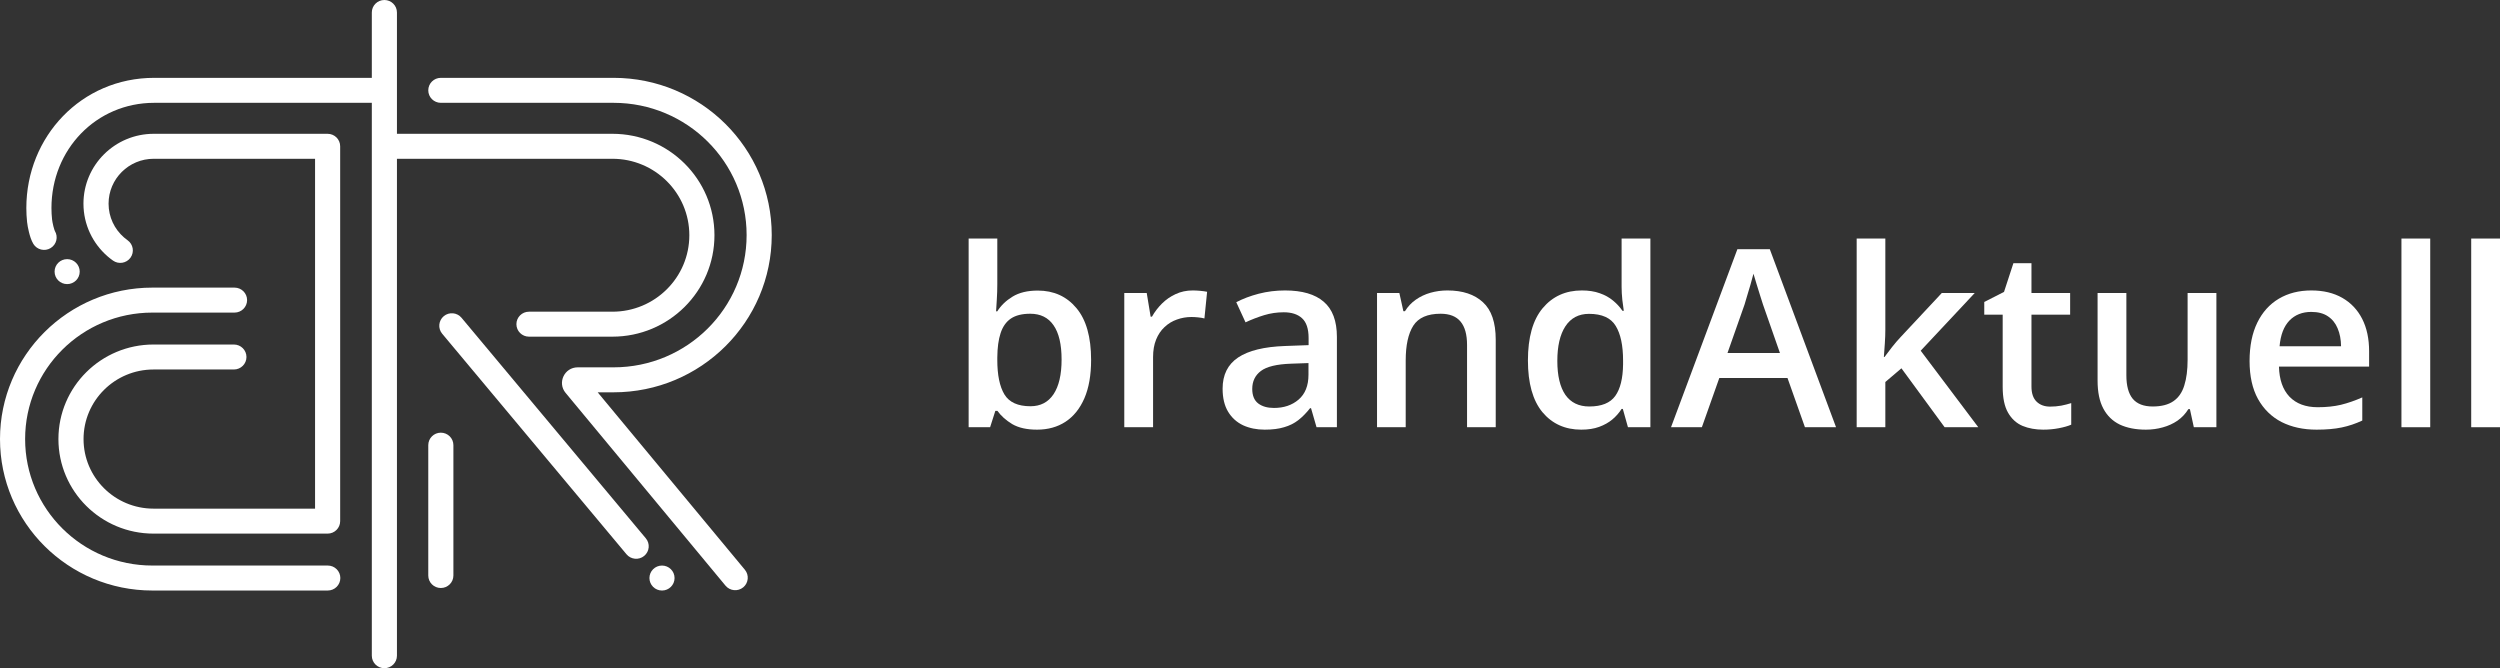
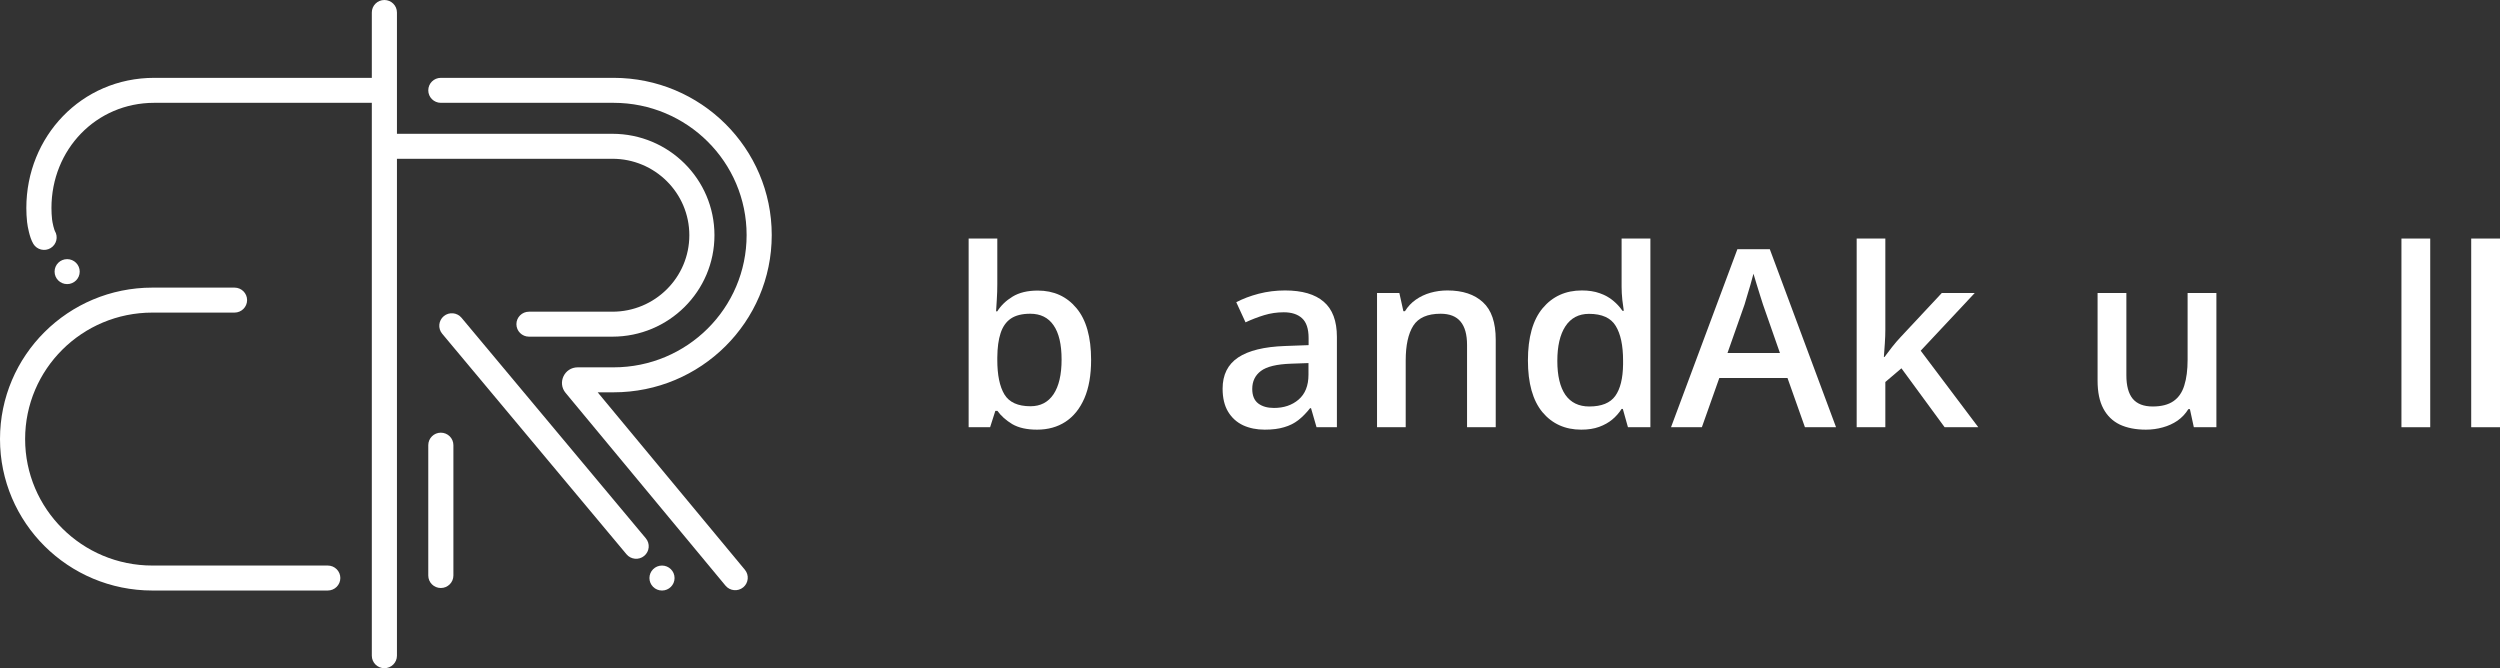
<svg xmlns="http://www.w3.org/2000/svg" width="217" height="58" viewBox="0 0 217 58" fill="none">
  <rect x="0" y="0" width="217" height="58" fill="#333333" stroke="none" />
  <path d="M34.455 1.084C34.455 0.485 33.967 0 33.364 0C32.762 0 32.274 0.485 32.274 1.084V6.757H13.384C7.068 6.757 2.286 11.854 2.286 18.057C2.286 18.469 2.308 18.875 2.351 19.276C2.376 19.507 2.436 19.84 2.515 20.156C2.585 20.437 2.705 20.86 2.896 21.172C3.209 21.683 3.88 21.845 4.394 21.534C4.907 21.224 5.071 20.561 4.762 20.05C4.762 20.05 4.762 20.05 4.761 20.047C4.757 20.038 4.742 20.006 4.721 19.945C4.692 19.861 4.662 19.756 4.632 19.637C4.572 19.394 4.532 19.159 4.519 19.045C4.484 18.721 4.466 18.391 4.466 18.057C4.466 12.976 8.348 8.925 13.384 8.925H32.274V56.916C32.274 57.515 32.762 58 33.364 58C33.967 58 34.455 57.515 34.455 56.916V13.782H53.158C56.845 13.782 59.834 16.753 59.834 20.418C59.834 24.083 56.845 27.055 53.158 27.055H45.914C45.312 27.055 44.824 27.54 44.824 28.138C44.824 28.737 45.312 29.222 45.914 29.222H53.158C58.05 29.222 62.015 25.28 62.015 20.418C62.015 15.556 58.05 11.614 53.158 11.614H34.455V1.084Z" fill="white" />
  <path d="M38.264 6.757C37.662 6.757 37.174 7.242 37.174 7.841C37.174 8.439 37.662 8.925 38.264 8.925H53.257C59.636 8.925 64.806 14.064 64.806 20.405C64.806 26.745 59.636 31.885 53.257 31.885H50.144C48.992 31.885 48.359 33.218 49.093 34.102L62.974 50.835C63.358 51.297 64.045 51.363 64.51 50.982C64.974 50.601 65.04 49.918 64.657 49.456L51.878 34.053H53.257C60.84 34.053 66.987 27.942 66.987 20.405C66.987 12.867 60.84 6.757 53.257 6.757H38.264Z" fill="white" />
  <path d="M38.523 27.44C38.986 27.058 39.674 27.121 40.059 27.581L56.058 46.726C56.443 47.186 56.379 47.87 55.916 48.252C55.453 48.635 54.765 48.572 54.38 48.111L38.381 28.967C37.996 28.506 38.06 27.823 38.523 27.44Z" fill="white" />
  <path d="M38.264 37.556C38.867 37.556 39.355 38.041 39.355 38.64V49.956C39.355 50.554 38.867 51.039 38.264 51.039C37.662 51.039 37.174 50.554 37.174 49.956V38.64C37.174 38.041 37.662 37.556 38.264 37.556Z" fill="white" />
  <path d="M0 38.111C0 30.851 5.921 24.965 13.225 24.965H20.357C20.959 24.965 21.448 25.45 21.448 26.049C21.448 26.648 20.959 27.133 20.357 27.133H13.225C7.125 27.133 2.181 32.048 2.181 38.111C2.181 44.174 7.125 49.089 13.225 49.089H28.451C29.053 49.089 29.541 49.574 29.541 50.173C29.541 50.771 29.053 51.257 28.451 51.257H13.225C5.921 51.257 0 45.371 0 38.111Z" fill="white" />
-   <path d="M29.527 45.234C29.527 45.833 29.039 46.318 28.437 46.318H13.327C8.767 46.318 5.071 42.643 5.071 38.111C5.071 33.578 8.767 29.904 13.327 29.904H20.303C20.905 29.904 21.393 30.389 21.393 30.988C21.393 31.586 20.905 32.072 20.303 32.072H13.327C9.972 32.072 7.252 34.775 7.252 38.111C7.252 41.446 9.972 44.15 13.327 44.15H27.347L27.347 13.782H13.343C11.179 13.782 9.424 15.526 9.424 17.677C9.424 18.847 9.941 19.895 10.764 20.61C10.863 20.696 10.966 20.777 11.073 20.853C11.564 21.201 11.678 21.877 11.329 22.365C10.979 22.852 10.298 22.966 9.808 22.619C9.641 22.501 9.481 22.375 9.327 22.241C8.052 21.132 7.244 19.498 7.244 17.677C7.244 14.329 9.975 11.614 13.343 11.614H28.437C29.039 11.614 29.527 12.099 29.527 12.698L29.527 45.234Z" fill="white" />
  <path d="M57.462 51.258C58.064 51.258 58.552 50.773 58.552 50.174C58.552 49.576 58.064 49.09 57.462 49.09C56.86 49.09 56.371 49.576 56.371 50.174C56.371 50.773 56.86 51.258 57.462 51.258Z" fill="white" />
  <path d="M6.919 23.577C6.919 24.175 6.431 24.66 5.828 24.66C5.226 24.66 4.738 24.175 4.738 23.577C4.738 22.978 5.226 22.493 5.828 22.493C6.431 22.493 6.919 22.978 6.919 23.577Z" fill="white" />
  <path d="M86.566 20.706V24.653C86.566 25.109 86.552 25.558 86.523 26C86.502 26.436 86.481 26.776 86.46 27.021H86.566C86.883 26.516 87.325 26.092 87.889 25.748C88.461 25.397 89.192 25.222 90.081 25.222C91.472 25.222 92.59 25.73 93.438 26.748C94.284 27.758 94.708 29.256 94.708 31.242C94.708 32.561 94.514 33.67 94.126 34.568C93.737 35.466 93.19 36.147 92.484 36.61C91.786 37.066 90.963 37.294 90.017 37.294C89.128 37.294 88.408 37.132 87.858 36.81C87.314 36.48 86.887 36.097 86.576 35.662H86.396L85.941 37.083H84.078V20.706H86.566ZM89.425 27.232C88.719 27.232 88.158 27.372 87.741 27.653C87.332 27.933 87.035 28.355 86.852 28.916C86.668 29.47 86.573 30.175 86.566 31.031V31.252C86.566 32.55 86.77 33.543 87.18 34.231C87.596 34.919 88.352 35.262 89.446 35.262C90.314 35.262 90.981 34.915 91.447 34.22C91.913 33.519 92.146 32.515 92.146 31.21C92.146 29.891 91.913 28.898 91.447 28.232C90.988 27.565 90.314 27.232 89.425 27.232Z" fill="white" />
-   <path d="M103.528 25.211C103.726 25.211 103.941 25.222 104.174 25.243C104.407 25.264 104.608 25.292 104.777 25.327L104.544 27.642C104.396 27.6 104.213 27.569 103.994 27.548C103.782 27.527 103.591 27.516 103.422 27.516C102.977 27.516 102.554 27.59 102.151 27.737C101.749 27.877 101.393 28.095 101.082 28.39C100.771 28.677 100.528 29.039 100.351 29.474C100.175 29.909 100.087 30.414 100.087 30.989V37.083H97.588V25.432H99.536L99.875 27.485H99.992C100.224 27.07 100.514 26.692 100.86 26.348C101.206 26.004 101.601 25.73 102.046 25.527C102.497 25.316 102.991 25.211 103.528 25.211Z" fill="white" />
  <path d="M111.543 25.211C113.025 25.211 114.144 25.537 114.899 26.19C115.662 26.842 116.043 27.86 116.043 29.242V37.083H114.275L113.798 35.431H113.714C113.382 35.852 113.039 36.199 112.687 36.473C112.334 36.746 111.924 36.95 111.458 37.083C111 37.224 110.438 37.294 109.775 37.294C109.076 37.294 108.451 37.167 107.901 36.915C107.35 36.655 106.916 36.262 106.598 35.736C106.281 35.21 106.122 34.543 106.122 33.736C106.122 32.536 106.57 31.635 107.467 31.031C108.37 30.428 109.732 30.095 111.554 30.032L113.587 29.958V29.347C113.587 28.541 113.396 27.965 113.015 27.621C112.641 27.277 112.111 27.106 111.427 27.106C110.841 27.106 110.272 27.19 109.722 27.358C109.171 27.527 108.635 27.734 108.112 27.979L107.308 26.232C107.88 25.93 108.529 25.685 109.256 25.495C109.99 25.306 110.752 25.211 111.543 25.211ZM113.576 31.515L112.062 31.568C110.82 31.61 109.948 31.821 109.447 32.2C108.945 32.578 108.695 33.098 108.695 33.757C108.695 34.333 108.868 34.754 109.214 35.02C109.56 35.28 110.015 35.41 110.58 35.41C111.441 35.41 112.154 35.168 112.718 34.684C113.29 34.192 113.576 33.473 113.576 32.526V31.515Z" fill="white" />
  <path d="M125.636 25.211C126.956 25.211 127.983 25.551 128.717 26.232C129.458 26.906 129.829 27.99 129.829 29.484V37.083H127.34V29.947C127.34 29.042 127.153 28.365 126.779 27.916C126.405 27.46 125.826 27.232 125.043 27.232C123.906 27.232 123.116 27.579 122.671 28.274C122.233 28.968 122.015 29.975 122.015 31.294V37.083H119.526V25.432H121.464L121.813 27.011H121.951C122.205 26.604 122.519 26.271 122.893 26.011C123.275 25.744 123.698 25.544 124.164 25.411C124.637 25.278 125.128 25.211 125.636 25.211Z" fill="white" />
  <path d="M137.251 37.294C135.853 37.294 134.731 36.788 133.884 35.778C133.044 34.761 132.624 33.263 132.624 31.284C132.624 29.284 133.051 27.772 133.905 26.748C134.766 25.723 135.899 25.211 137.304 25.211C137.897 25.211 138.415 25.292 138.86 25.453C139.305 25.608 139.686 25.818 140.004 26.085C140.328 26.351 140.604 26.649 140.83 26.979H140.946C140.911 26.762 140.868 26.45 140.819 26.043C140.777 25.629 140.755 25.246 140.755 24.895V20.706H143.254V37.083H141.306L140.861 35.494H140.755C140.544 35.831 140.275 36.136 139.951 36.41C139.633 36.676 139.252 36.89 138.807 37.052C138.37 37.213 137.851 37.294 137.251 37.294ZM137.95 35.283C139.015 35.283 139.767 34.978 140.205 34.368C140.643 33.757 140.868 32.842 140.883 31.621V31.294C140.883 29.989 140.671 28.989 140.247 28.295C139.824 27.593 139.051 27.242 137.928 27.242C137.032 27.242 136.347 27.604 135.874 28.326C135.408 29.042 135.176 30.042 135.176 31.326C135.176 32.61 135.408 33.592 135.874 34.273C136.347 34.947 137.039 35.283 137.95 35.283Z" fill="white" />
  <path d="M156.669 37.083L155.155 32.81H149.236L147.722 37.083H145.044L150.804 21.633H153.62L159.369 37.083H156.669ZM154.499 30.642L153.027 26.432C152.971 26.25 152.889 25.993 152.783 25.664C152.678 25.327 152.572 24.986 152.466 24.643C152.36 24.292 152.272 23.997 152.201 23.759C152.131 24.046 152.042 24.369 151.936 24.727C151.838 25.078 151.739 25.407 151.64 25.716C151.548 26.025 151.478 26.264 151.428 26.432L149.946 30.642H154.499Z" fill="white" />
  <path d="M163.647 20.706V28.621C163.647 28.979 163.633 29.372 163.604 29.8C163.576 30.221 163.548 30.617 163.52 30.989H163.573C163.756 30.744 163.975 30.456 164.229 30.126C164.49 29.796 164.737 29.509 164.97 29.263L168.549 25.432H171.408L166.717 30.442L171.715 37.083H168.793L165.044 31.968L163.647 33.157V37.083H161.159V20.706H163.647Z" fill="white" />
-   <path d="M177.951 35.294C178.276 35.294 178.597 35.266 178.915 35.21C179.232 35.147 179.522 35.073 179.783 34.989V36.862C179.508 36.981 179.151 37.083 178.714 37.167C178.276 37.252 177.821 37.294 177.348 37.294C176.684 37.294 176.088 37.185 175.558 36.968C175.029 36.743 174.609 36.361 174.298 35.82C173.988 35.28 173.833 34.533 173.833 33.578V27.316H172.234V26.211L173.949 25.337L174.764 22.843H176.331V25.432H179.688V27.316H176.331V33.547C176.331 34.136 176.48 34.575 176.776 34.862C177.072 35.15 177.464 35.294 177.951 35.294Z" fill="white" />
  <path d="M192.383 25.432V37.083H190.424L190.085 35.515H189.948C189.7 35.915 189.386 36.248 189.005 36.515C188.624 36.775 188.201 36.967 187.735 37.094C187.269 37.227 186.778 37.294 186.263 37.294C185.381 37.294 184.625 37.146 183.997 36.852C183.376 36.55 182.899 36.087 182.568 35.462C182.236 34.838 182.07 34.031 182.07 33.042V25.432H184.569V32.578C184.569 33.484 184.752 34.161 185.119 34.61C185.493 35.059 186.072 35.283 186.856 35.283C187.611 35.283 188.211 35.129 188.656 34.82C189.1 34.512 189.415 34.056 189.598 33.452C189.789 32.849 189.884 32.108 189.884 31.231V25.432H192.383Z" fill="white" />
-   <path d="M200.62 25.211C201.665 25.211 202.561 25.425 203.31 25.853C204.058 26.281 204.633 26.888 205.036 27.674C205.438 28.46 205.639 29.4 205.639 30.495V31.821H197.814C197.843 32.95 198.146 33.821 198.725 34.431C199.311 35.041 200.13 35.347 201.181 35.347C201.93 35.347 202.6 35.276 203.193 35.136C203.793 34.989 204.411 34.775 205.046 34.494V36.504C204.46 36.778 203.864 36.978 203.257 37.104C202.65 37.231 201.923 37.294 201.076 37.294C199.925 37.294 198.912 37.073 198.037 36.631C197.169 36.182 196.487 35.515 195.993 34.631C195.506 33.747 195.263 32.649 195.263 31.337C195.263 30.032 195.485 28.923 195.93 28.011C196.374 27.099 196.999 26.404 197.804 25.927C198.609 25.45 199.547 25.211 200.62 25.211ZM200.62 27.074C199.837 27.074 199.201 27.327 198.714 27.832C198.234 28.337 197.952 29.077 197.867 30.053H203.204C203.197 29.47 203.098 28.954 202.907 28.505C202.724 28.056 202.441 27.706 202.06 27.453C201.686 27.2 201.206 27.074 200.62 27.074Z" fill="white" />
  <path d="M210.944 37.083H208.445V20.706H210.944V37.083Z" fill="white" />
  <path d="M217 37.083H214.501V20.706H217V37.083Z" fill="white" />
</svg>